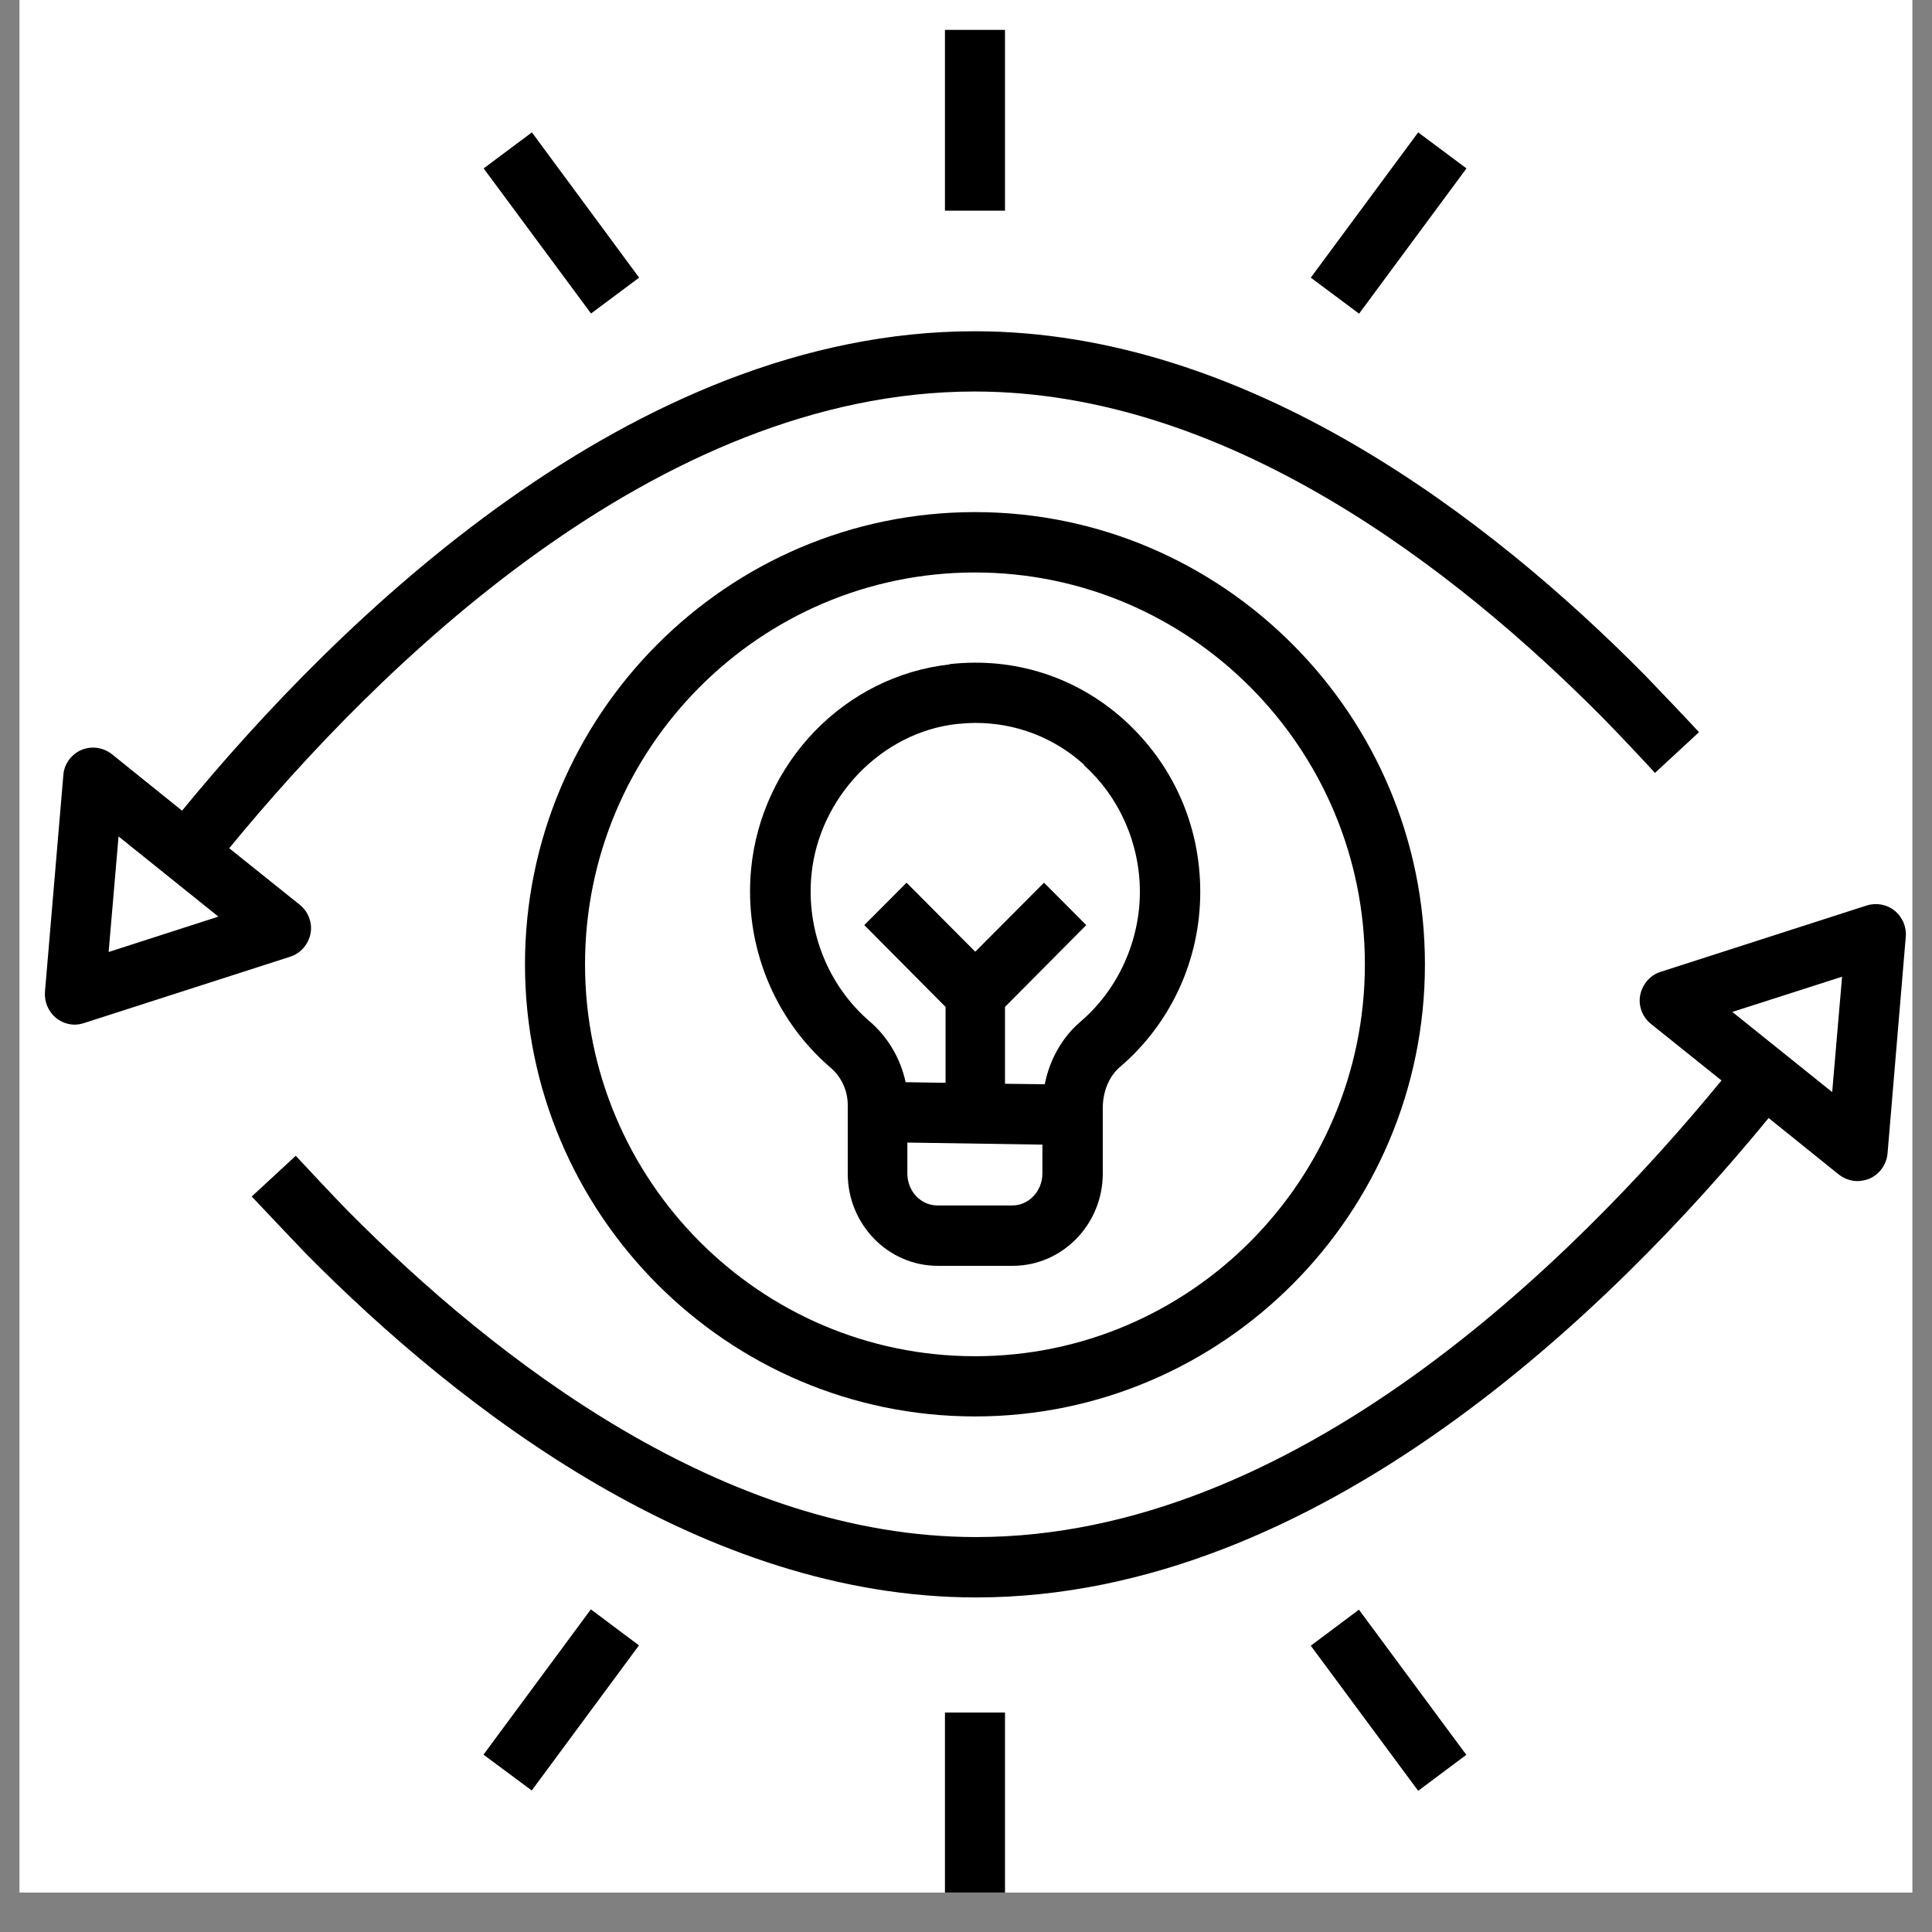
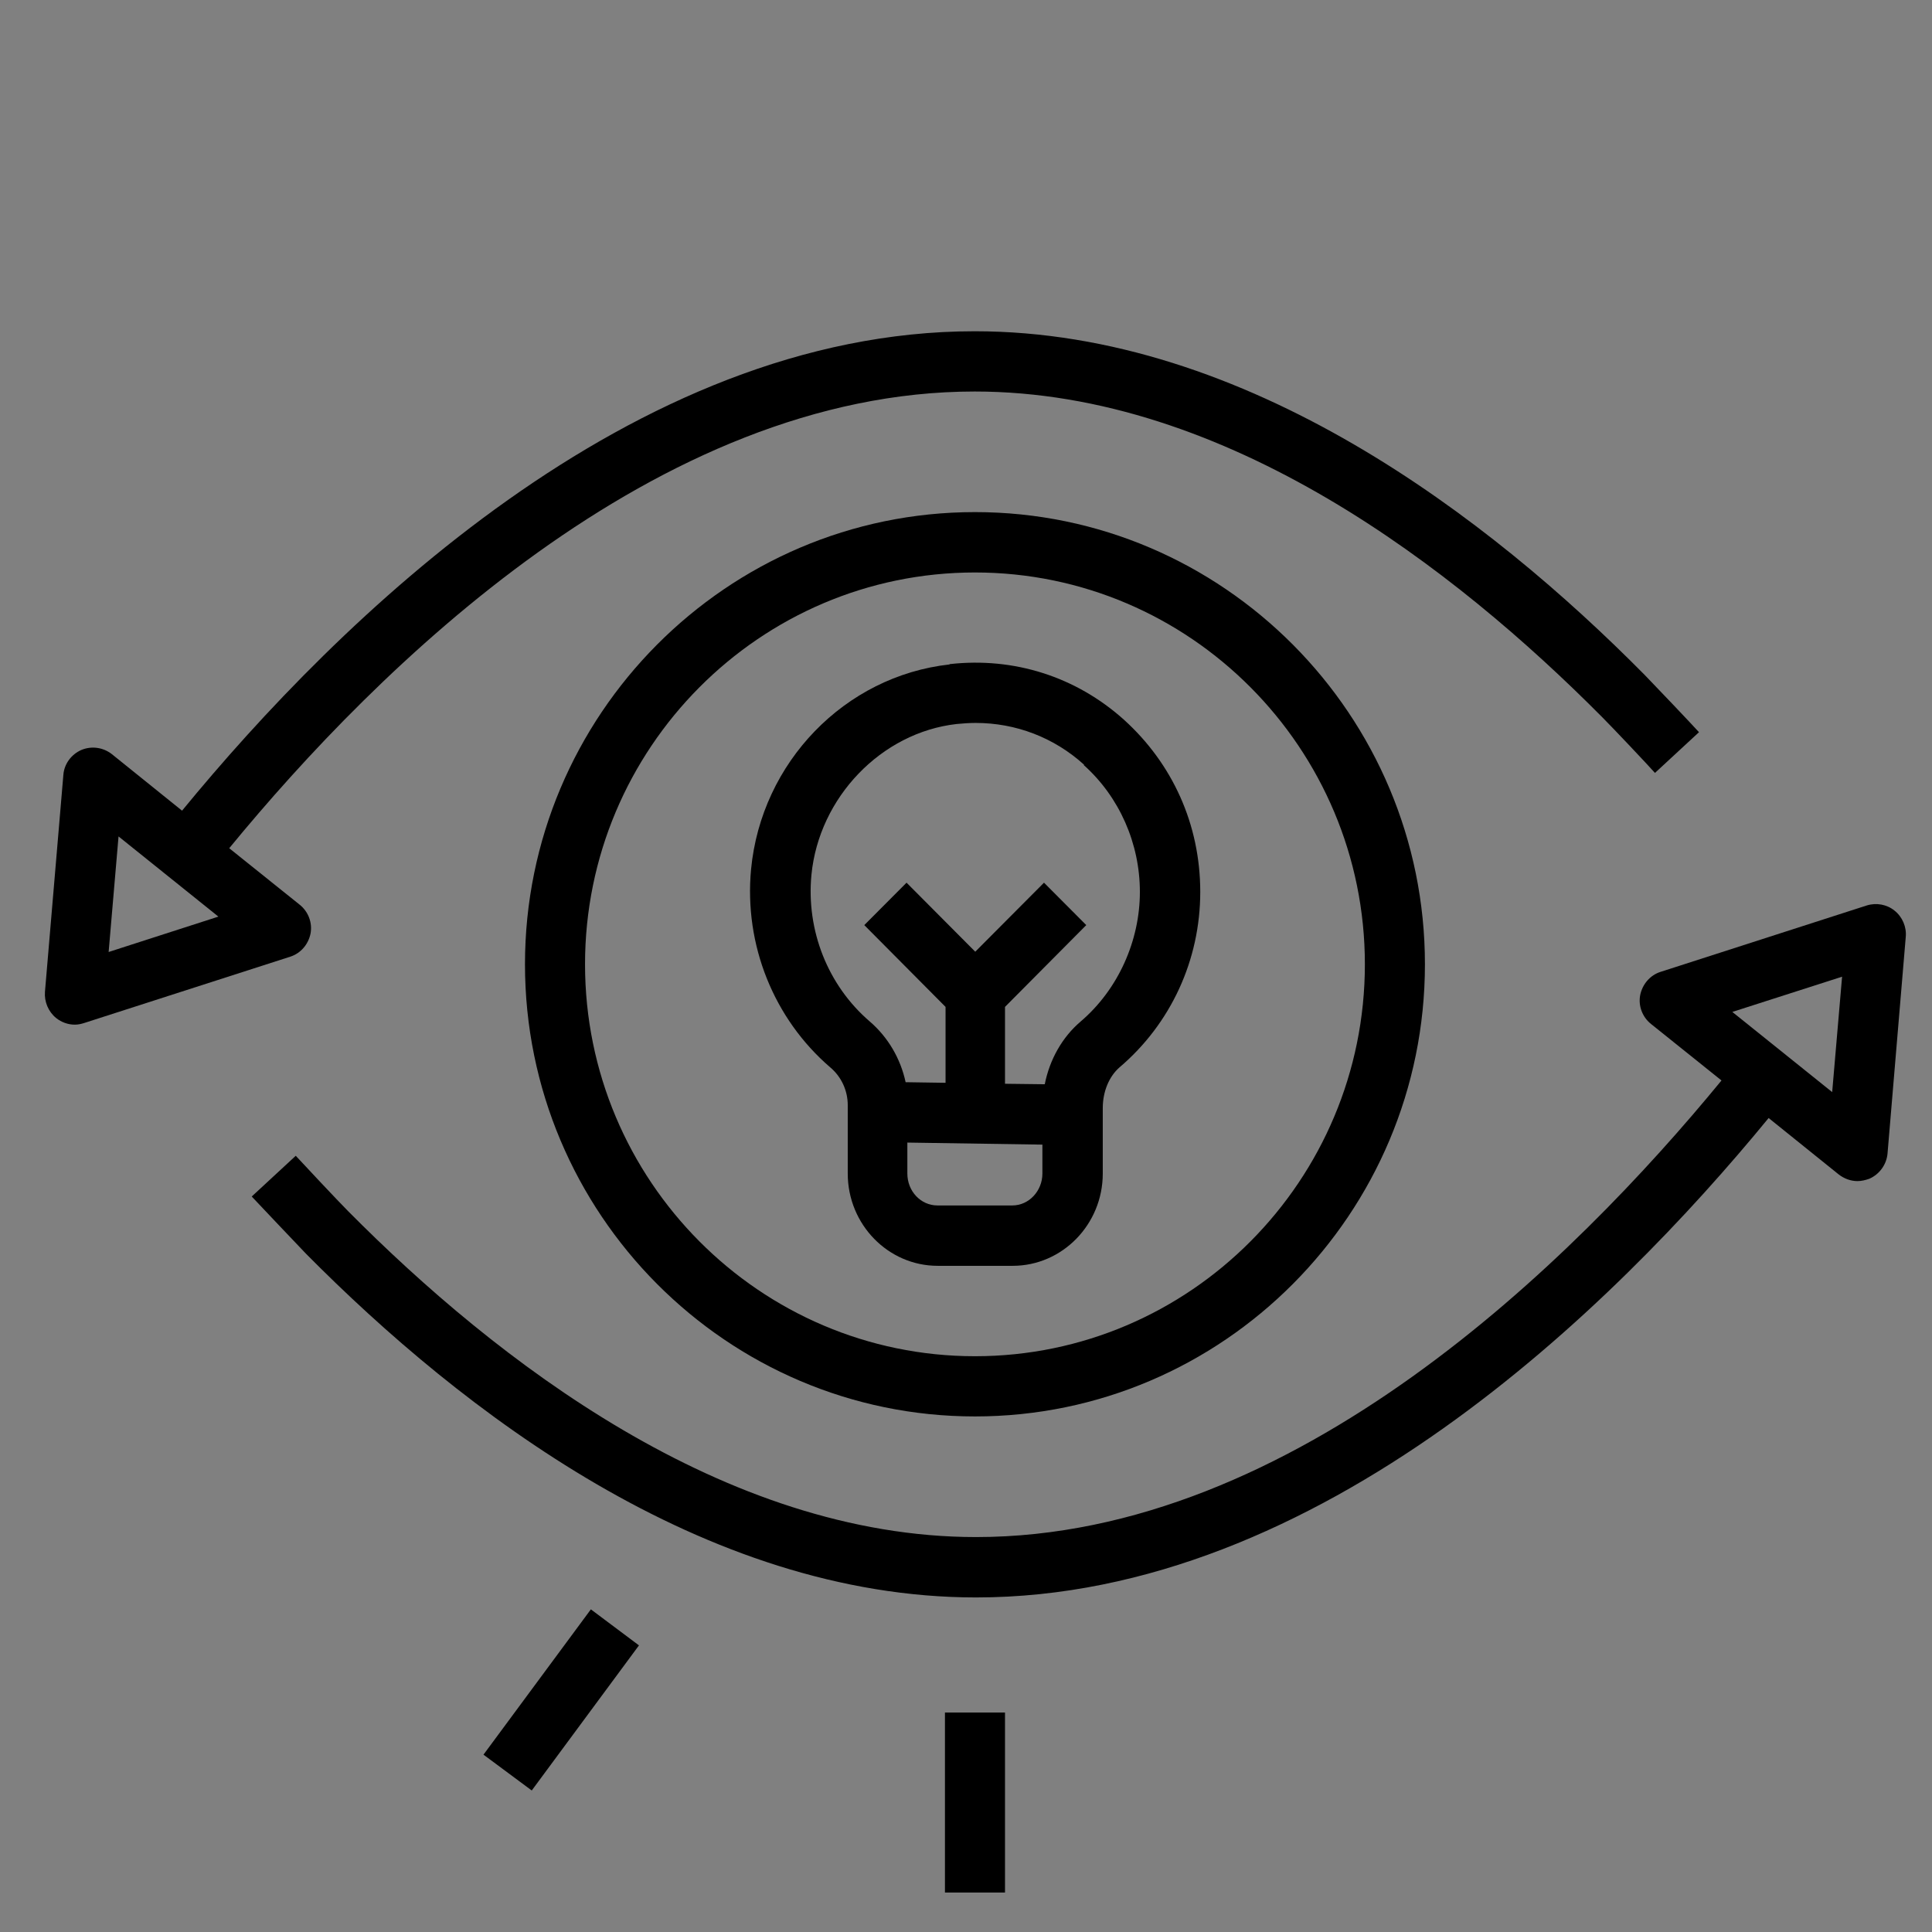
<svg xmlns="http://www.w3.org/2000/svg" width="64" zoomAndPan="magnify" viewBox="0 0 48 48" height="64" preserveAspectRatio="xMidYMid meet" version="1.2">
  <rect x="0" y="0" width="48" height="48" fill="#808080" stroke="none" />
  <defs>
    <clipPath id="71fbc1f55b">
-       <path d="M 0.488 0 L 47.508 0 L 47.508 47.02 L 0.488 47.02 Z M 0.488 0 " />
-     </clipPath>
+       </clipPath>
    <clipPath id="966fe7c571">
      <path d="M 1.117 8 L 43 8 L 43 26 L 1.117 26 Z M 1.117 8 " />
    </clipPath>
    <clipPath id="fbddacc67b">
      <path d="M 23 0.742 L 25 0.742 L 25 6 L 23 6 Z M 23 0.742 " />
    </clipPath>
    <clipPath id="1fbb0019fa">
      <path d="M 6 22 L 47.402 22 L 47.402 40 L 6 40 Z M 6 22 " />
    </clipPath>
    <clipPath id="959464a387">
-       <path d="M 23 42 L 25 42 L 25 47.02 L 23 47.02 Z M 23 42 " />
+       <path d="M 23 42 L 25 42 L 25 47.02 L 23 47.02 Z " />
    </clipPath>
  </defs>
  <g id="2f4f7baba2">
    <g clip-rule="nonzero" clip-path="url(#71fbc1f55b)">
      <path style=" stroke:none;fill-rule:nonzero;fill:#ffffff;fill-opacity:1;" d="M 0.488 0 L 47.512 0 L 47.512 47.02 L 0.488 47.02 Z M 0.488 0 " />
      <path style=" stroke:none;fill-rule:nonzero;fill:#ffffff;fill-opacity:1;" d="M 0.488 0 L 47.512 0 L 47.512 47.02 L 0.488 47.02 Z M 0.488 0 " />
    </g>
    <path style=" stroke:none;fill-rule:nonzero;fill:#000000;fill-opacity:1;" d="M 23.59 16.508 C 20.988 16.797 18.914 18.941 18.66 21.598 C 18.484 23.473 19.223 25.312 20.629 26.52 C 20.906 26.754 21.062 27.098 21.062 27.457 L 21.062 29.156 C 21.062 30.422 22.066 31.449 23.297 31.449 L 25.16 31.449 C 26.391 31.449 27.398 30.422 27.398 29.156 L 27.398 27.531 C 27.398 27.117 27.555 26.746 27.812 26.52 C 29.09 25.434 29.82 23.848 29.82 22.16 C 29.82 20.477 29.125 18.969 27.926 17.883 C 26.734 16.812 25.191 16.32 23.594 16.5 Z M 25.152 29.949 L 23.289 29.949 C 22.879 29.949 22.543 29.598 22.543 29.156 L 22.543 28.387 L 25.898 28.438 L 25.898 29.156 C 25.898 29.59 25.562 29.949 25.152 29.949 Z M 26.926 19.008 C 27.812 19.801 28.32 20.957 28.32 22.16 C 28.32 23.367 27.785 24.582 26.844 25.383 C 26.391 25.77 26.078 26.324 25.957 26.938 L 24.969 26.926 L 24.969 25.016 L 26.988 22.984 L 25.938 21.93 L 24.23 23.645 L 22.523 21.93 L 21.473 22.984 L 23.492 25.016 L 23.492 26.902 L 22.5 26.887 C 22.375 26.305 22.066 25.77 21.605 25.375 C 20.57 24.484 20.027 23.121 20.16 21.734 C 20.348 19.809 21.898 18.199 23.766 17.988 C 23.922 17.973 24.082 17.961 24.238 17.961 C 25.234 17.961 26.184 18.32 26.934 19 Z M 26.926 19.008 " />
    <path style=" stroke:none;fill-rule:nonzero;fill:#000000;fill-opacity:1;" d="M 13.043 23.957 C 13.043 30.152 18.059 35.191 24.223 35.191 C 30.387 35.191 35.402 30.152 35.402 23.957 C 35.402 17.766 30.387 12.723 24.223 12.723 C 18.059 12.723 13.043 17.766 13.043 23.957 Z M 33.91 23.957 C 33.91 29.328 29.566 33.695 24.223 33.695 C 18.879 33.695 14.535 29.328 14.535 23.957 C 14.535 18.59 18.879 14.223 24.223 14.223 C 29.566 14.223 33.91 18.59 33.91 23.957 Z M 33.91 23.957 " />
    <g clip-rule="nonzero" clip-path="url(#966fe7c571)">
      <path style=" stroke:none;fill-rule:nonzero;fill:#000000;fill-opacity:1;" d="M 1.863 25.457 C 1.938 25.457 2.012 25.441 2.086 25.418 L 7.207 23.77 C 7.469 23.688 7.66 23.465 7.715 23.195 C 7.766 22.926 7.66 22.648 7.445 22.477 L 5.695 21.074 C 9.375 16.59 16.309 9.727 24.215 9.727 C 30.48 9.727 36.152 14.133 39.812 17.824 C 40.074 18.086 40.938 19 41.117 19.203 L 42.211 18.191 C 42.027 17.988 41.133 17.047 40.863 16.77 C 37.012 12.875 30.988 8.23 24.215 8.23 C 15.688 8.23 8.379 15.441 4.523 20.141 L 2.781 18.738 C 2.562 18.566 2.273 18.527 2.02 18.633 C 1.766 18.746 1.594 18.984 1.574 19.254 L 1.117 24.641 C 1.098 24.887 1.199 25.133 1.395 25.293 C 1.527 25.398 1.691 25.457 1.855 25.457 Z M 2.945 20.781 L 5.426 22.773 L 2.699 23.652 Z M 2.945 20.781 " />
    </g>
    <g clip-rule="nonzero" clip-path="url(#fbddacc67b)">
-       <path style=" stroke:none;fill-rule:nonzero;fill:#000000;fill-opacity:1;" d="M 23.477 0.742 L 24.969 0.742 L 24.969 5.234 L 23.477 5.234 Z M 23.477 0.742 " />
-     </g>
-     <path style=" stroke:none;fill-rule:nonzero;fill:#000000;fill-opacity:1;" d="M 32.566 6.898 L 35.234 3.289 L 36.434 4.184 L 33.766 7.793 Z M 32.566 6.898 " />
+       </g>
    <g clip-rule="nonzero" clip-path="url(#1fbb0019fa)">
      <path style=" stroke:none;fill-rule:nonzero;fill:#000000;fill-opacity:1;" d="M 46.379 22.496 L 41.258 24.145 C 40.996 24.227 40.805 24.453 40.75 24.723 C 40.699 24.992 40.805 25.27 41.02 25.441 L 42.77 26.844 C 39.09 31.328 32.16 38.188 24.25 38.188 C 17.984 38.188 12.312 33.785 8.652 30.094 C 8.391 29.832 7.527 28.91 7.348 28.715 L 6.254 29.727 C 6.441 29.926 7.336 30.871 7.602 31.148 C 11.457 35.043 17.477 39.688 24.25 39.688 C 32.777 39.688 40.09 32.473 43.941 27.777 L 45.684 29.18 C 45.82 29.285 45.984 29.344 46.148 29.344 C 46.246 29.344 46.348 29.32 46.445 29.285 C 46.699 29.172 46.871 28.93 46.895 28.66 L 47.348 23.277 C 47.371 23.031 47.266 22.781 47.07 22.625 C 46.879 22.469 46.617 22.422 46.379 22.496 Z M 45.52 27.133 L 43.039 25.141 L 45.766 24.266 Z M 45.52 27.133 " />
    </g>
-     <path style=" stroke:none;fill-rule:nonzero;fill:#000000;fill-opacity:1;" d="M 12.016 4.184 L 13.215 3.289 L 15.879 6.898 L 14.684 7.789 Z M 12.016 4.184 " />
    <g clip-rule="nonzero" clip-path="url(#959464a387)">
      <path style=" stroke:none;fill-rule:nonzero;fill:#000000;fill-opacity:1;" d="M 23.477 42.547 L 24.969 42.547 L 24.969 47.043 L 23.477 47.043 Z M 23.477 42.547 " />
    </g>
-     <path style=" stroke:none;fill-rule:nonzero;fill:#000000;fill-opacity:1;" d="M 32.566 40.887 L 33.762 39.992 L 36.43 43.598 L 35.234 44.492 Z M 32.566 40.887 " />
    <path style=" stroke:none;fill-rule:nonzero;fill:#000000;fill-opacity:1;" d="M 12.012 43.594 L 14.68 39.984 L 15.875 40.879 L 13.211 44.484 Z M 12.012 43.594 " />
  </g>
</svg>